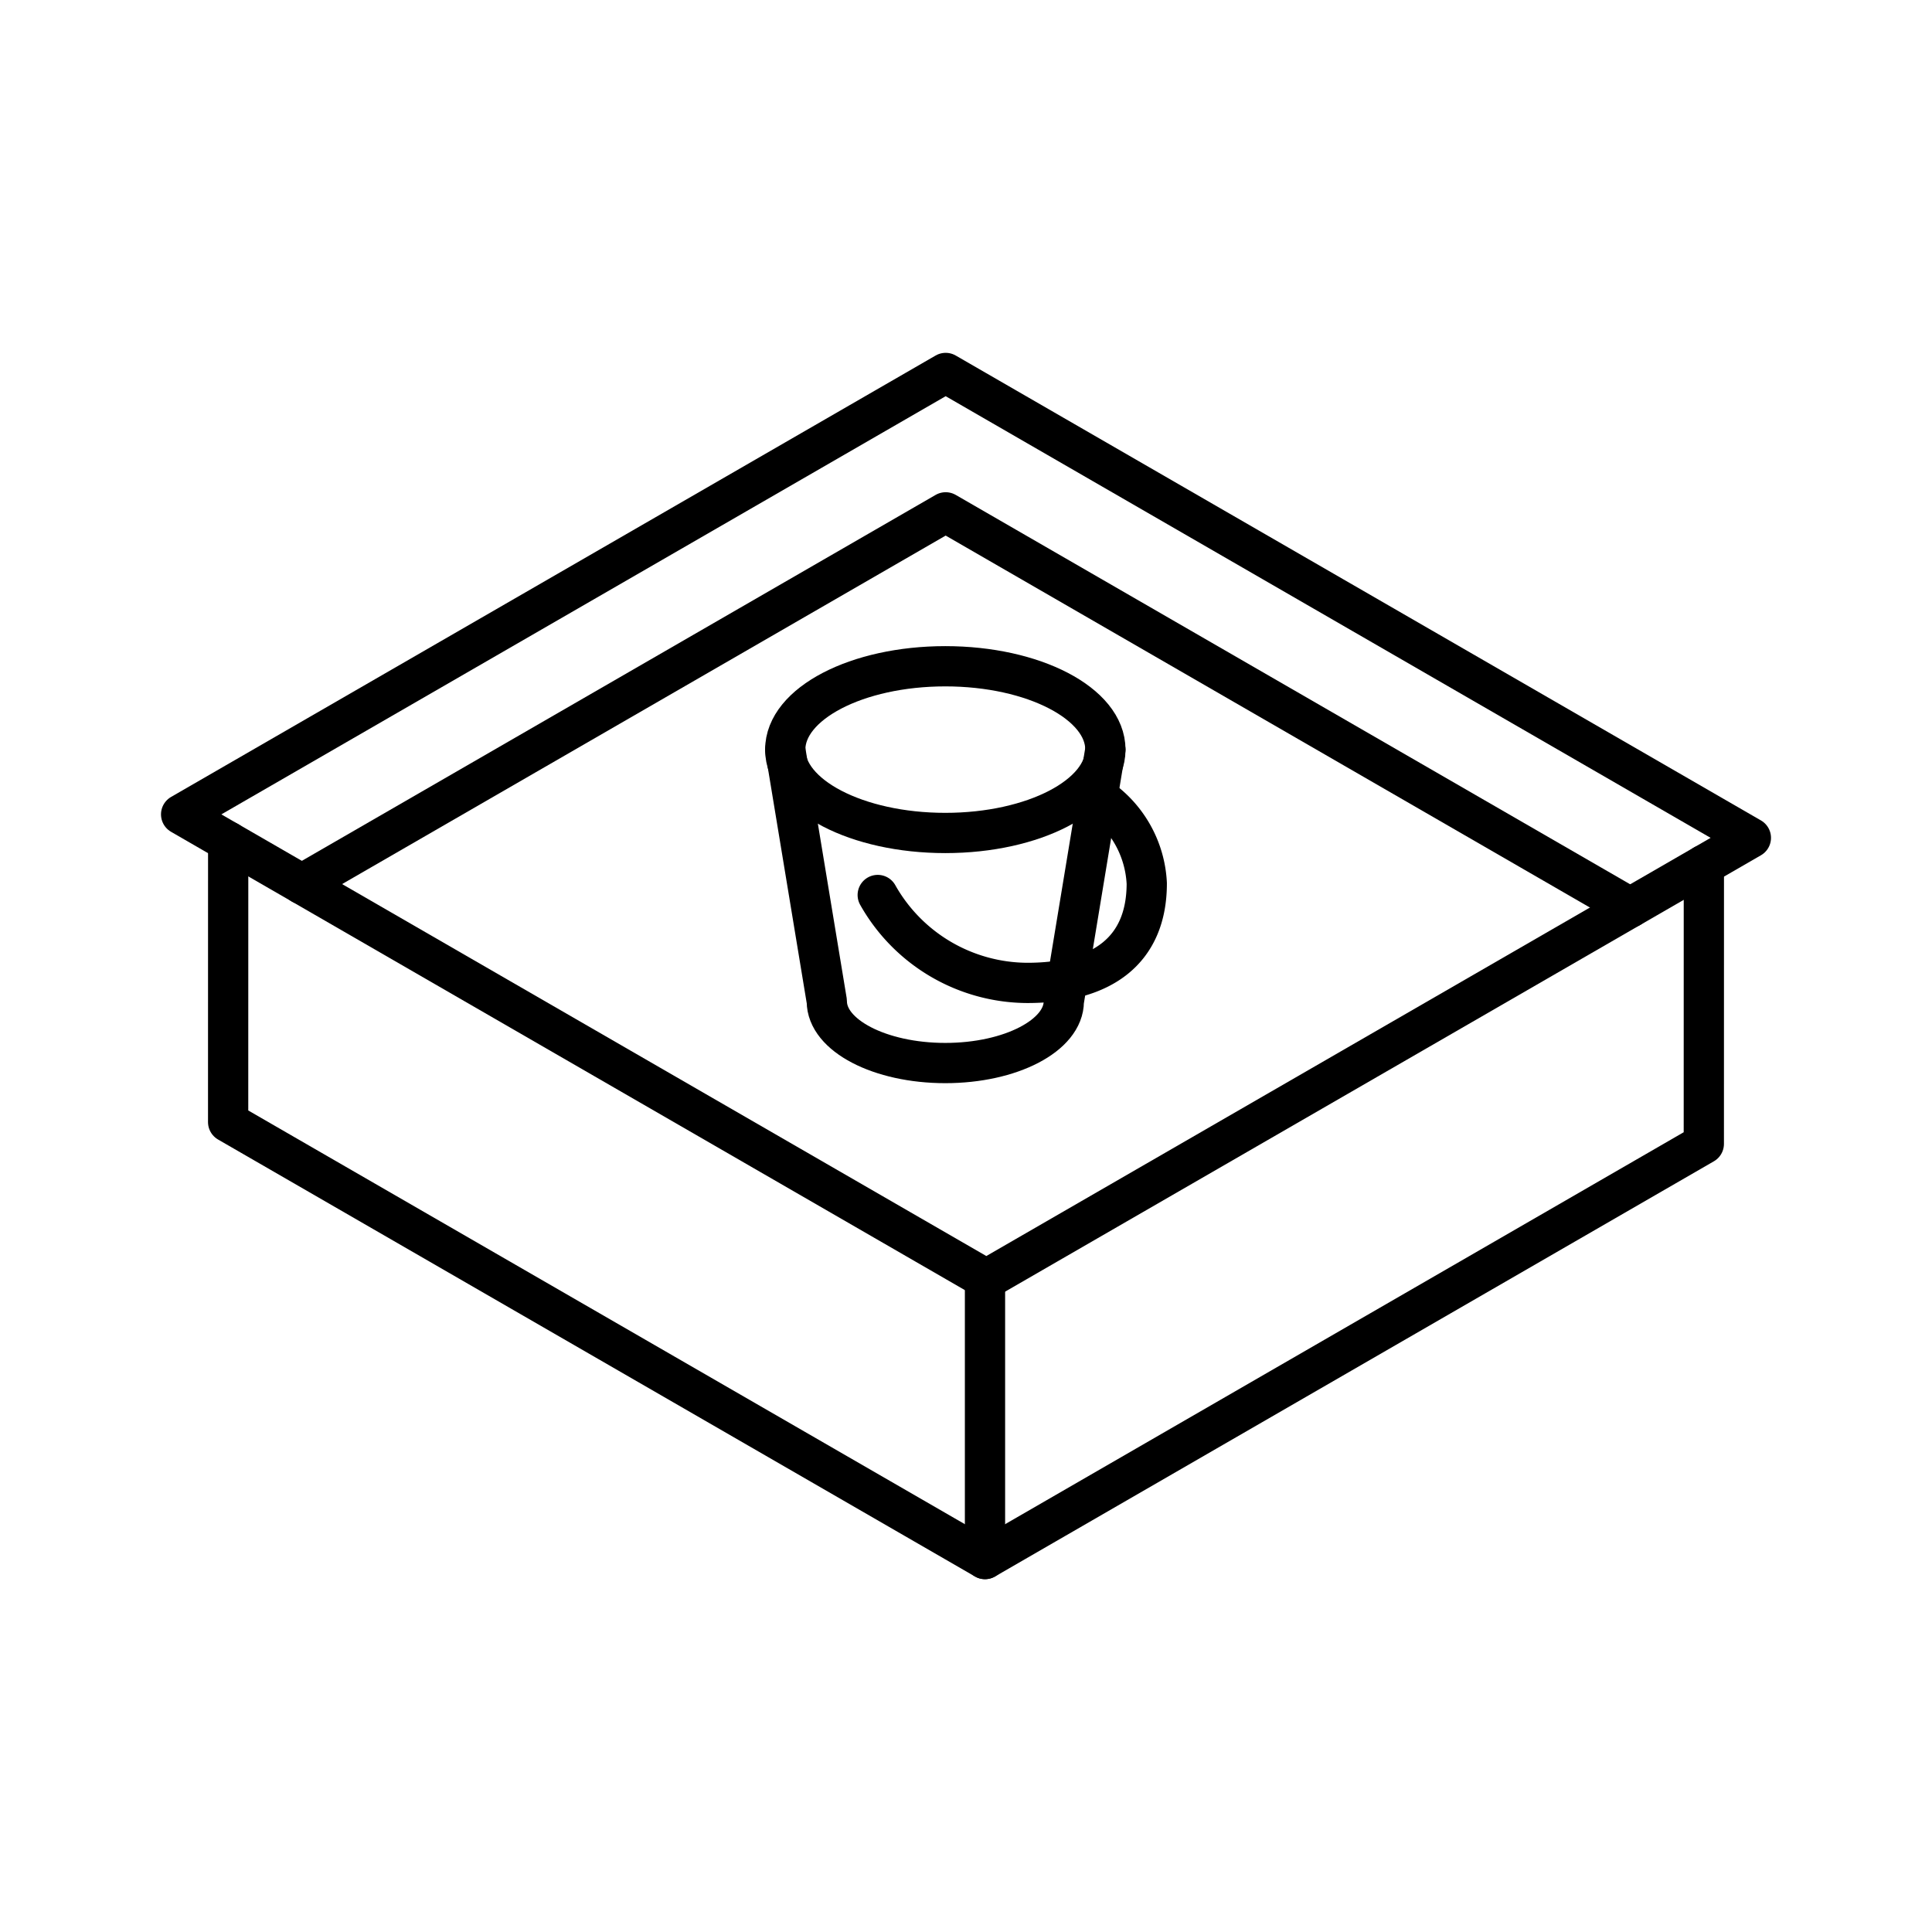
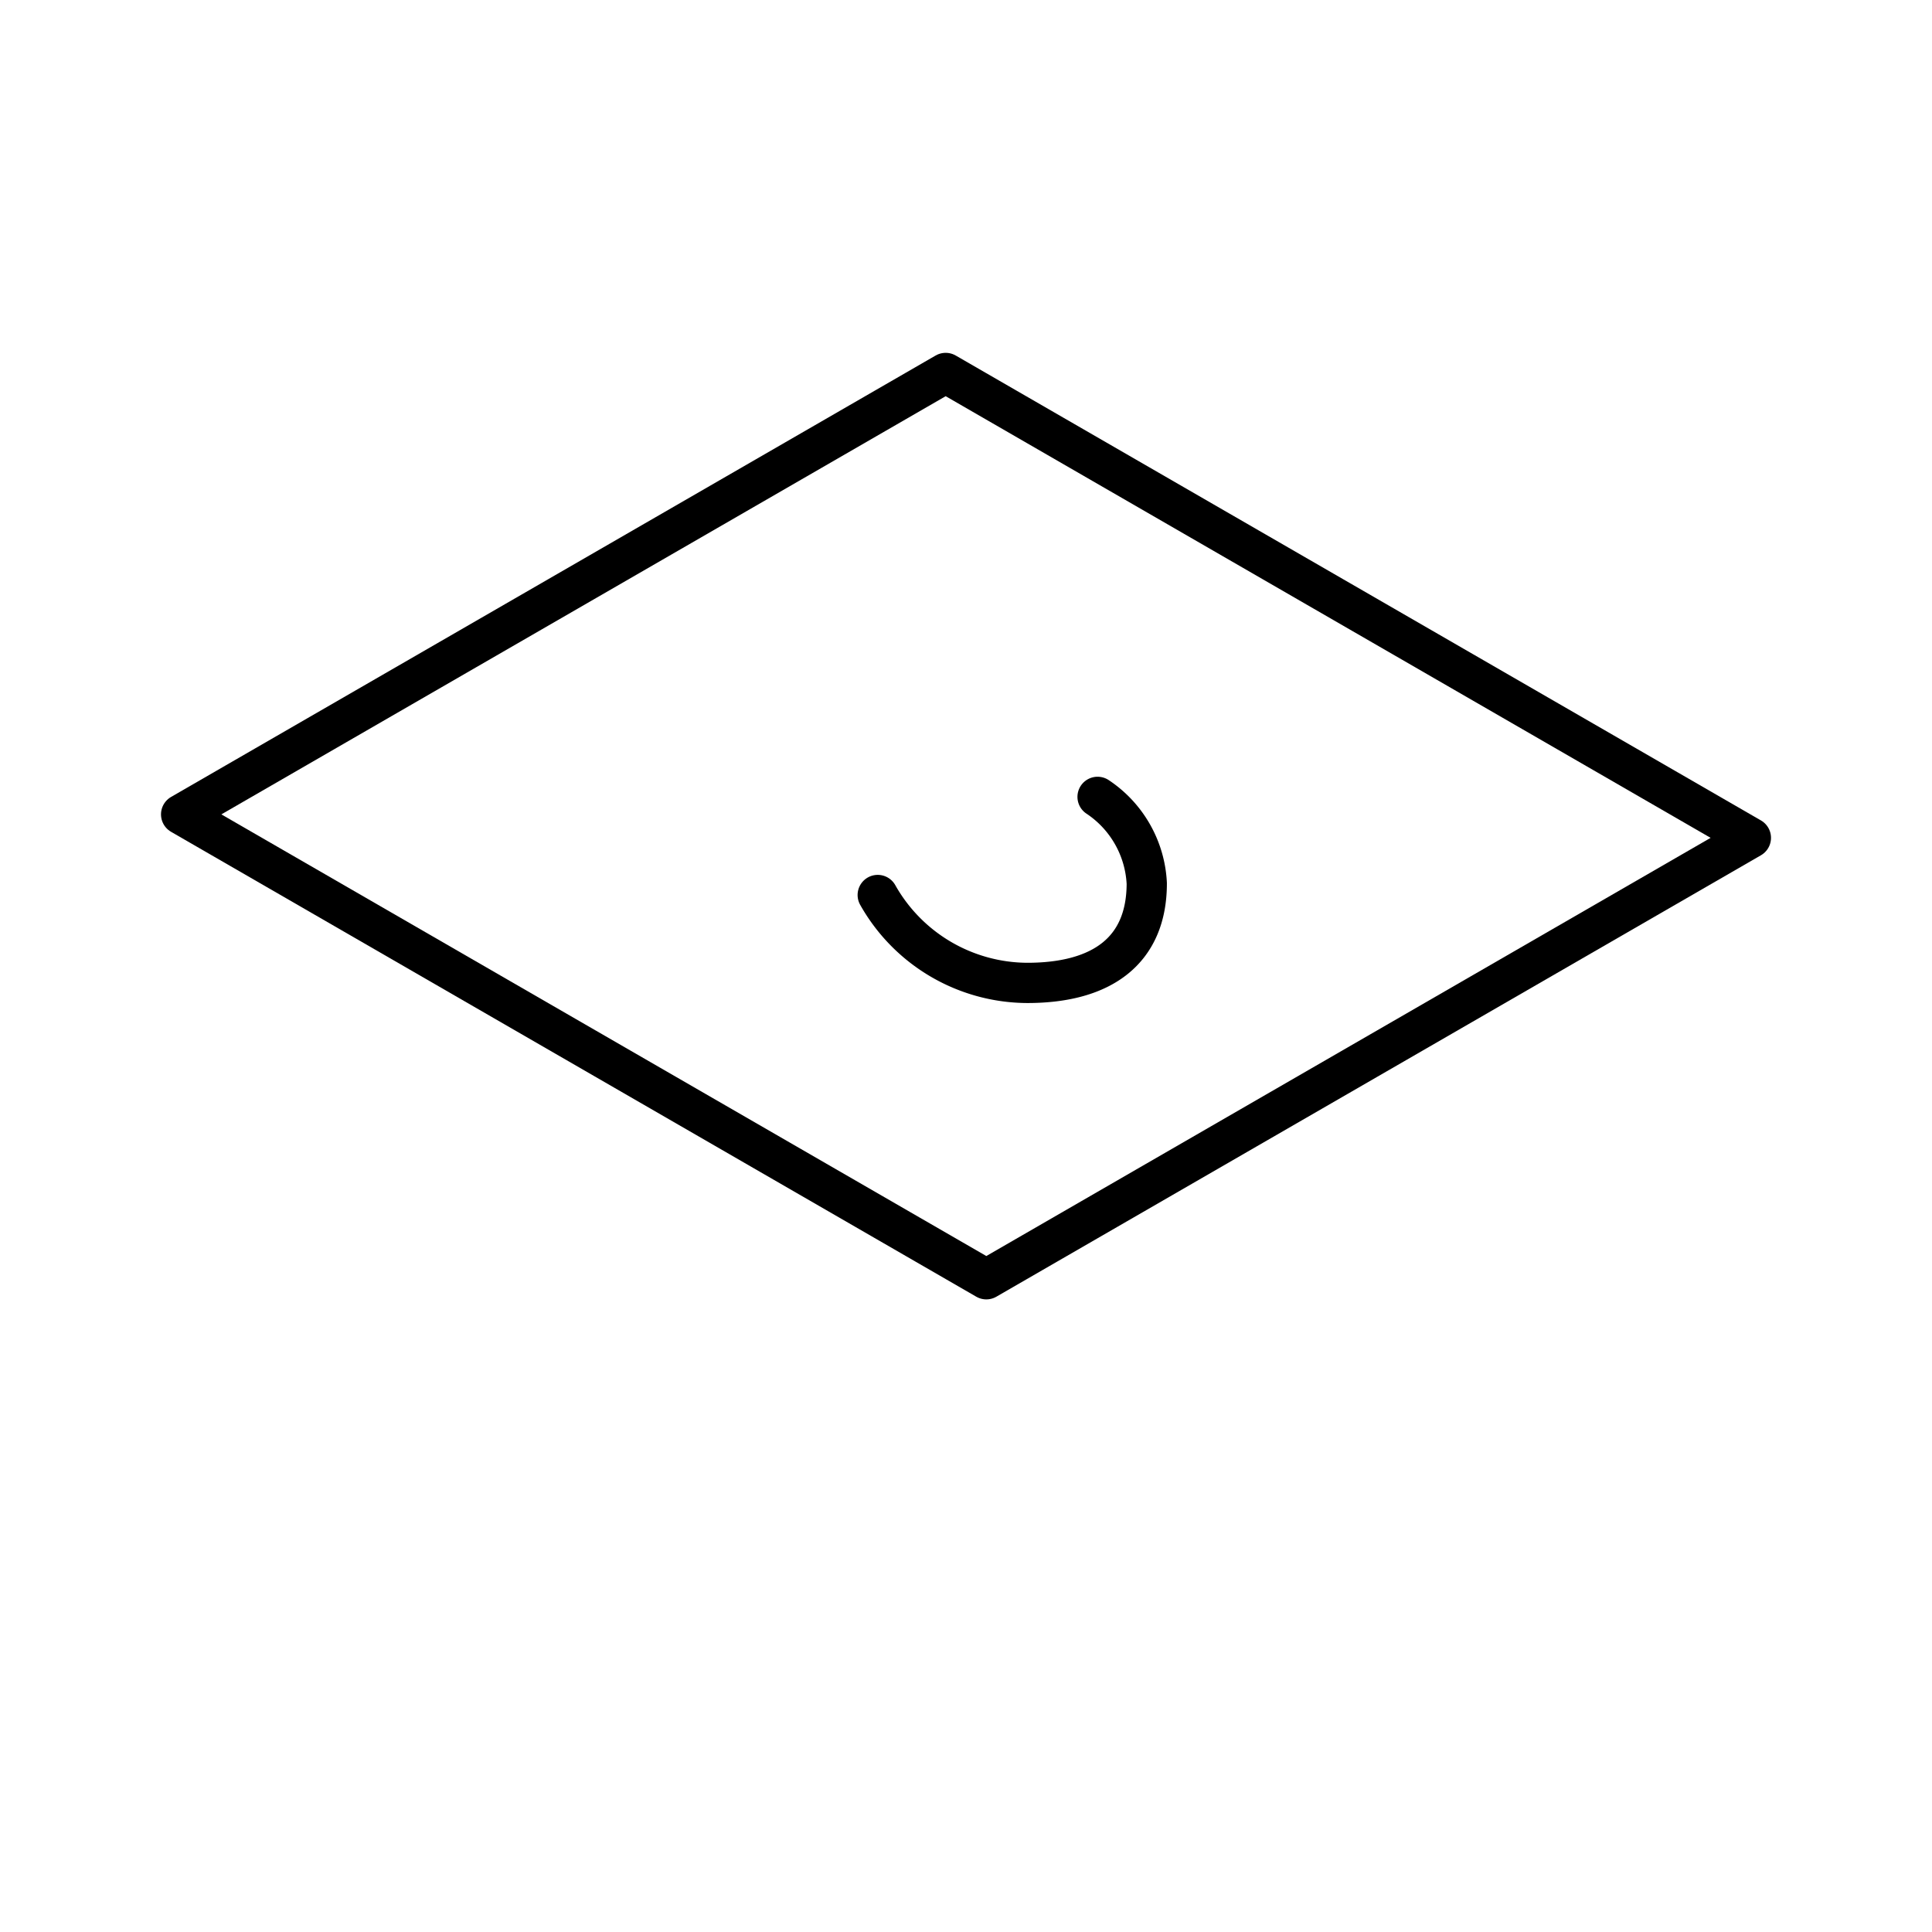
<svg xmlns="http://www.w3.org/2000/svg" width="800px" height="800px" viewBox="0 0 48 48">
  <defs>
    <style>.a{fill:none;stroke:#000000;stroke-linecap:round;stroke-linejoin:round;}</style>
  </defs>
  <polygon class="a" points="43.5 20.816 23.495 9.266 4.5 20.233 24.505 31.783 43.5 20.816" />
-   <polyline class="a" points="42.332 21.49 42.331 28.419 24.472 38.734 5.668 27.878 5.669 20.908" />
-   <polyline class="a" points="40.501 22.547 23.495 12.729 7.499 21.965" />
-   <line class="a" x1="24.472" y1="38.734" x2="24.472" y2="31.783" />
-   <ellipse class="a" cx="23.486" cy="18.624" rx="3.977" ry="2.071" />
-   <path class="a" d="M19.509,18.624l1.033,6.254c0,.847,1.318,1.533,2.944,1.533s2.944-.687,2.944-1.533l1.033-6.254" />
  <path class="a" d="M27.269,19.798a2.742,2.742,0,0,1,1.222,2.149c0,1.658-1.095,2.473-2.97,2.473a4.285,4.285,0,0,1-3.714-2.184" />
</svg>